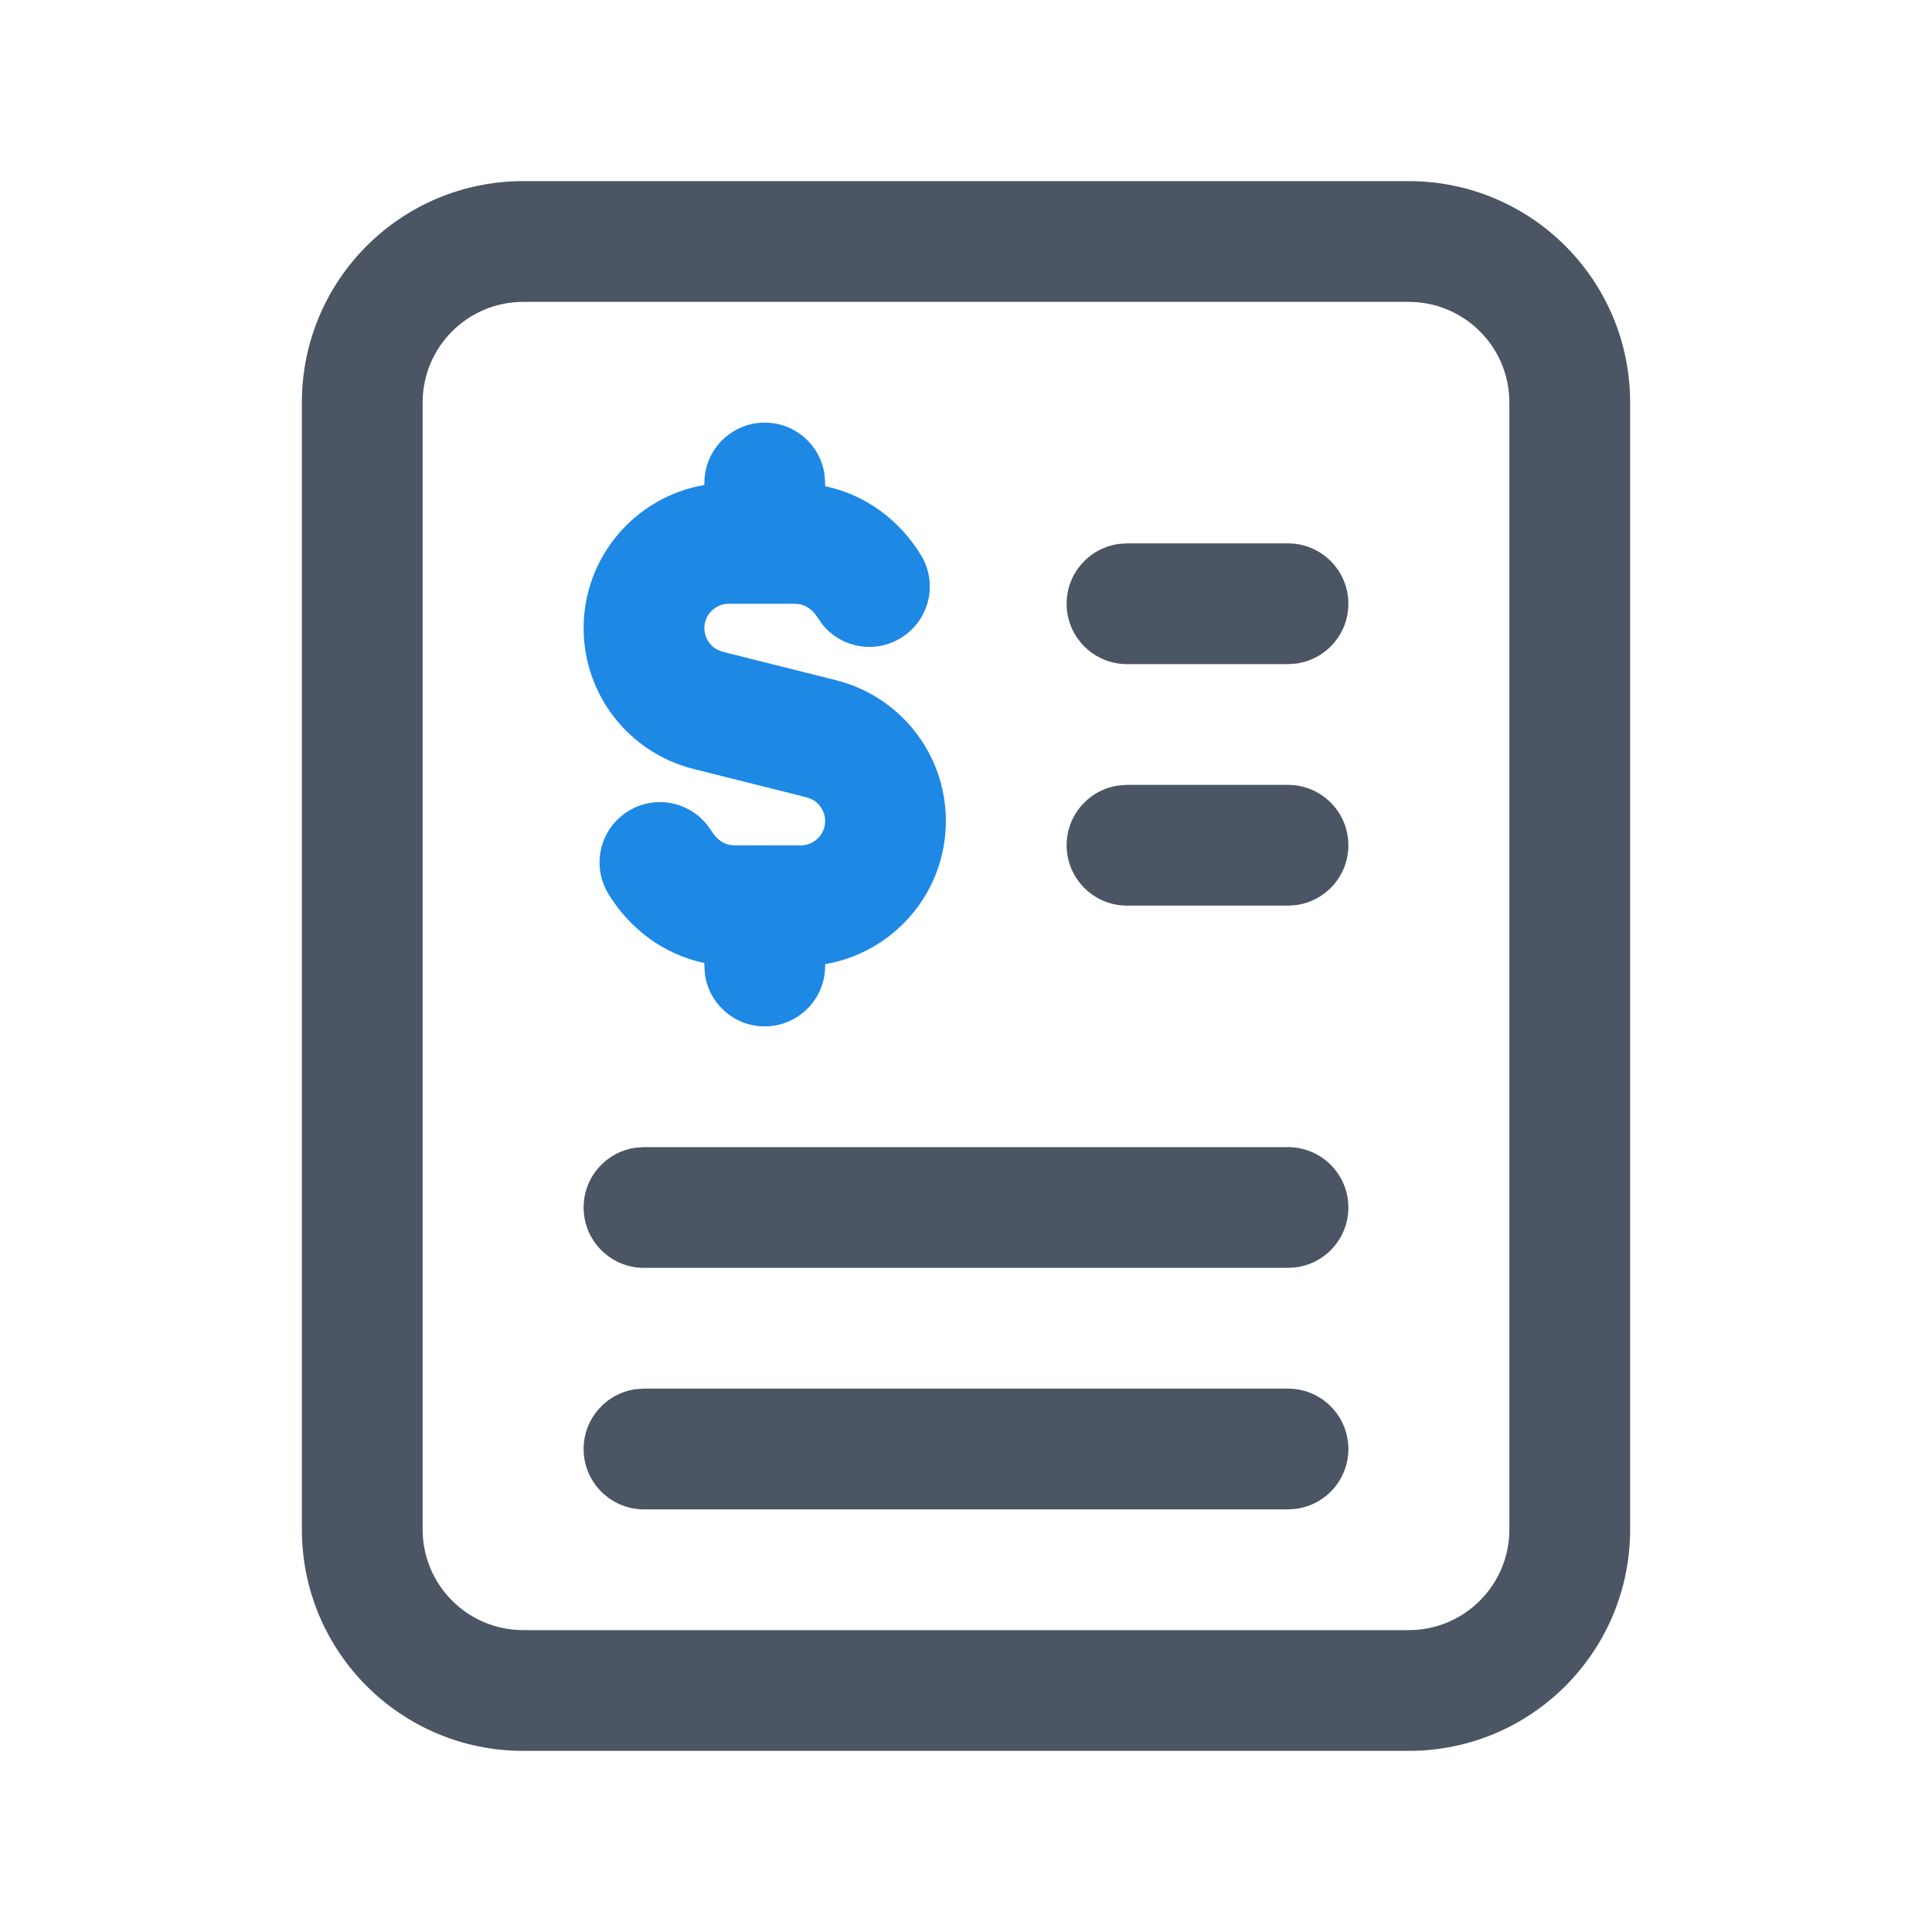
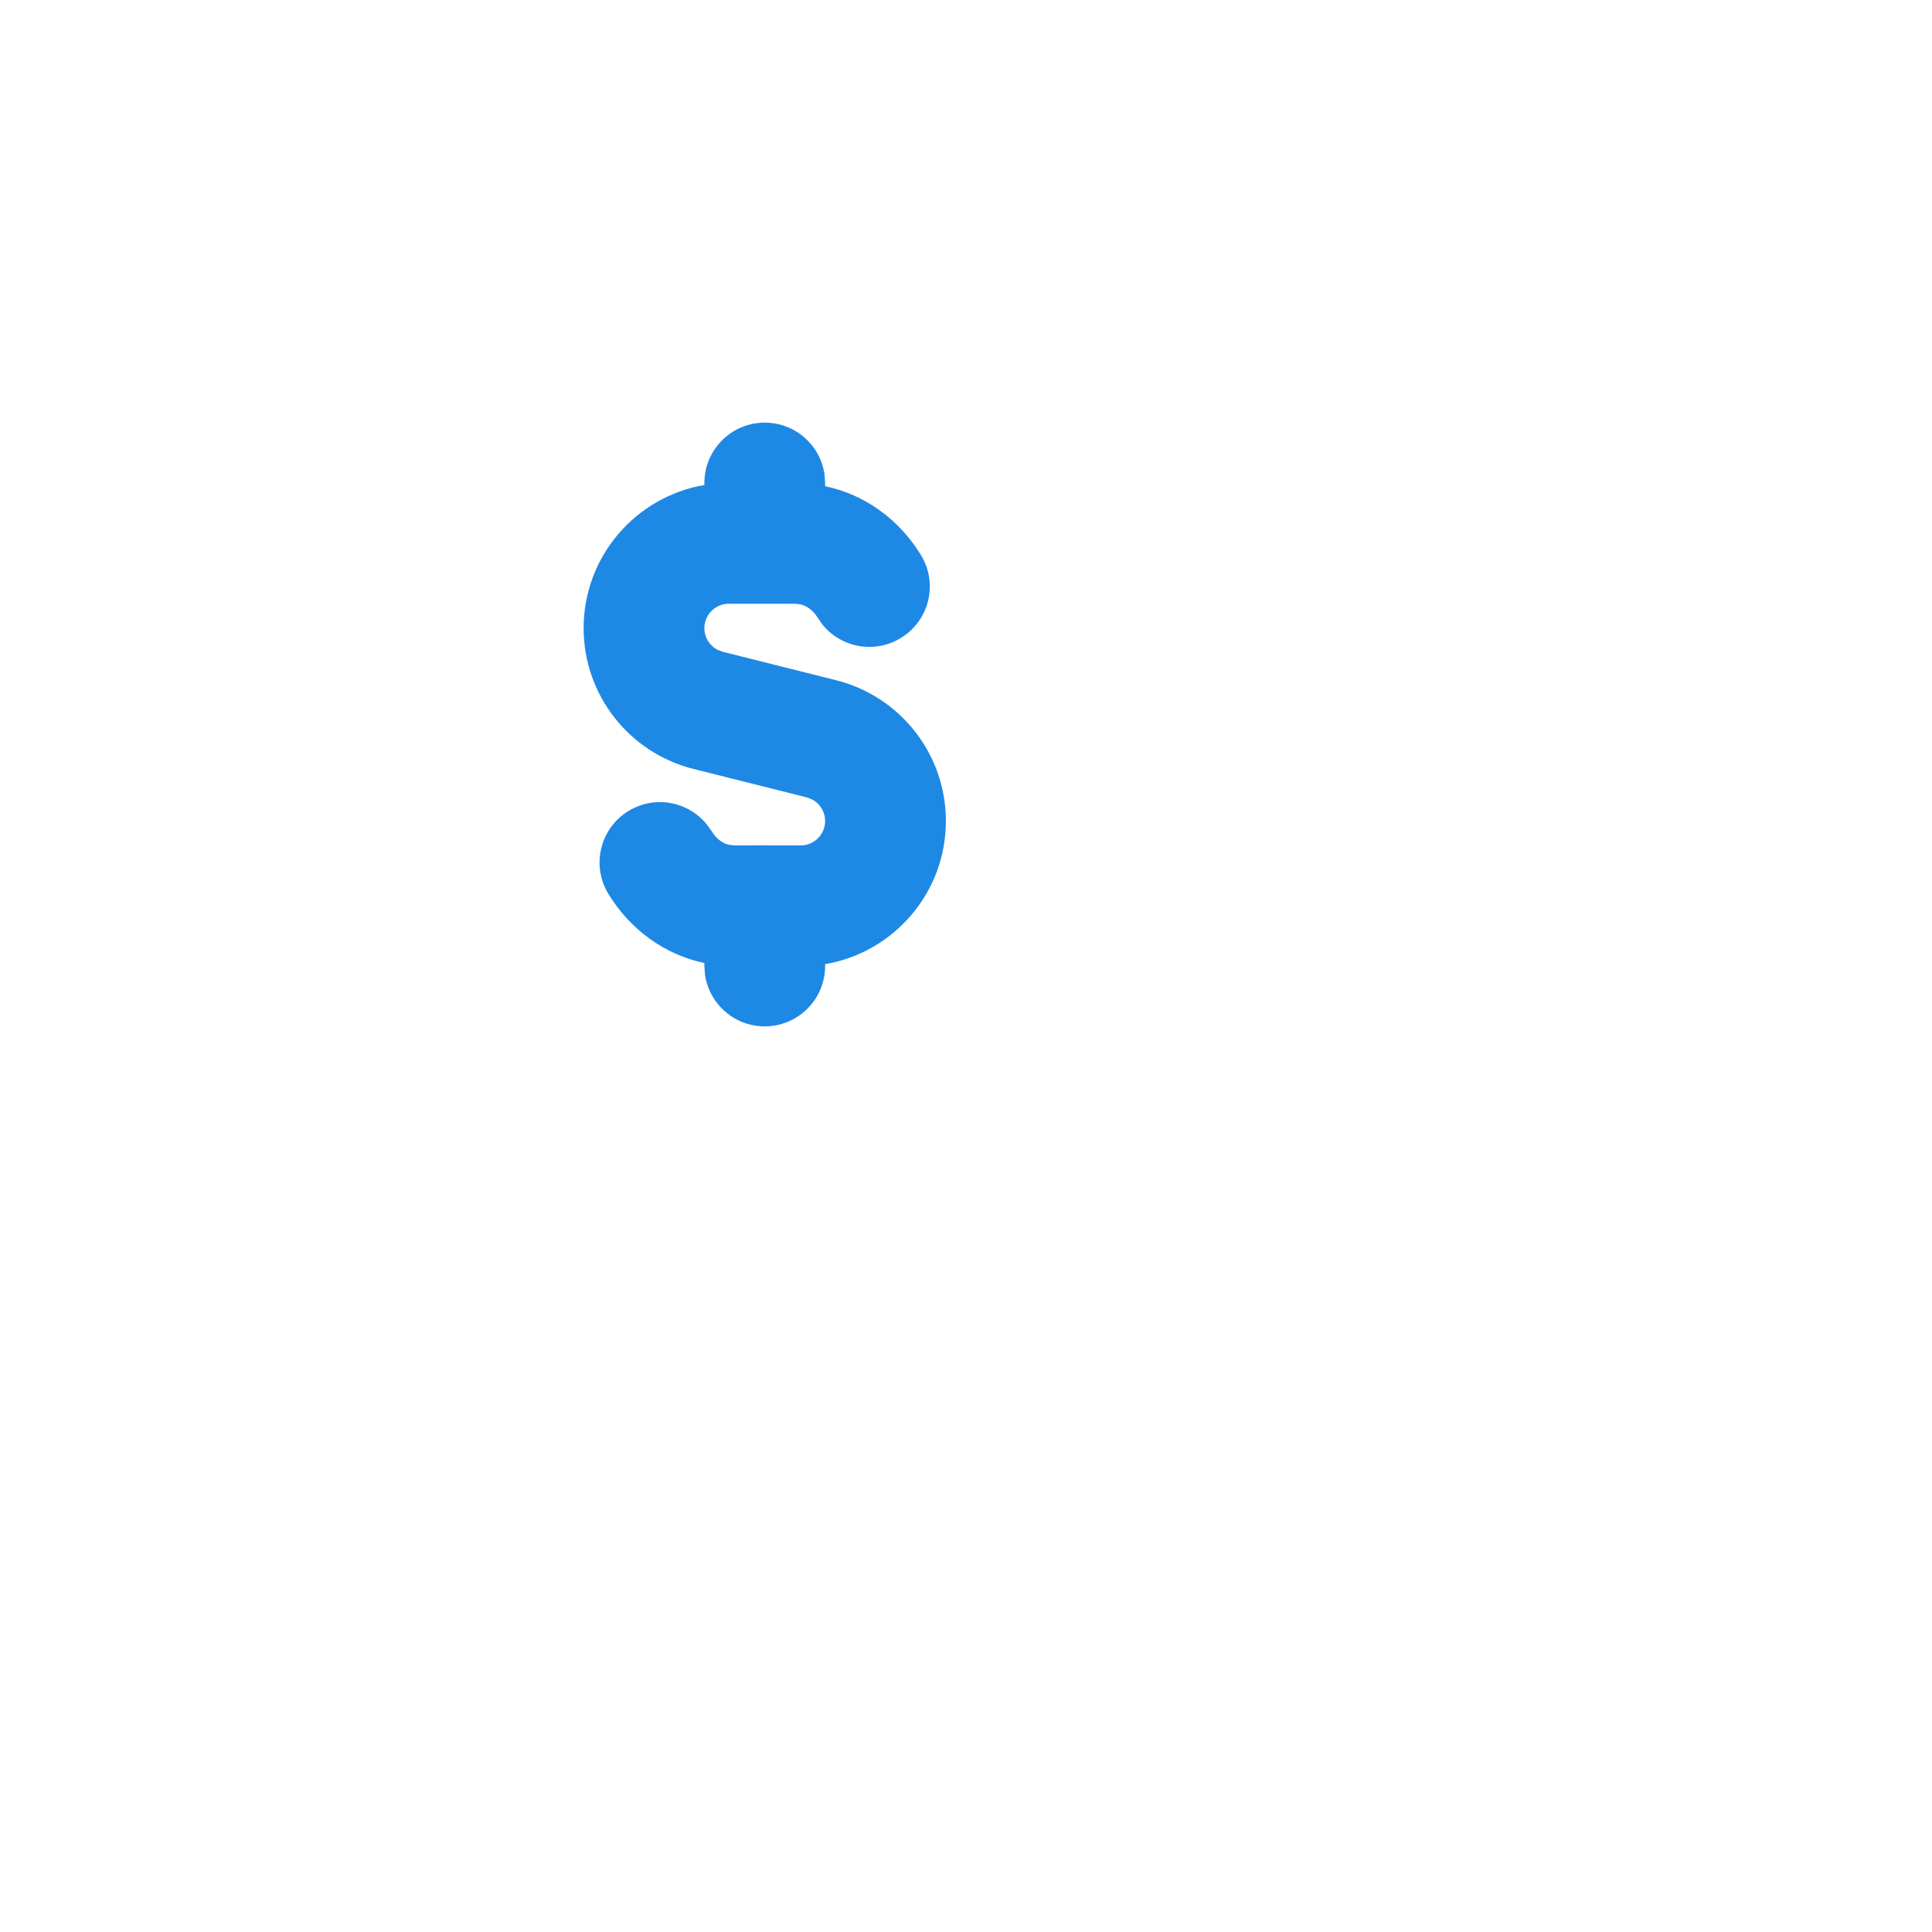
<svg xmlns="http://www.w3.org/2000/svg" width="24" height="24" viewBox="0 0 24 24">
  <g fill="none" fill-rule="evenodd">
    <g>
-       <path d="M0 0L24 0 24 24 0 24z" />
-       <path fill="#4B5563" d="M17.5 2.25c1.52 0 2.75 1.23 2.75 2.75v14c0 1.52-1.23 2.75-2.75 2.75h-11c-1.52 0-2.75-1.23-2.75-2.75V5c0-1.52 1.23-2.75 2.75-2.75zm0 1.5h-11c-.69 0-1.25.56-1.25 1.25v14c0 .69.56 1.25 1.25 1.25h11c.69 0 1.25-.56 1.25-1.25V5c0-.69-.56-1.25-1.25-1.25zM16 17.25c.414 0 .75.336.75.75 0 .38-.282.693-.648.743L16 18.75H8c-.414 0-.75-.336-.75-.75 0-.38.282-.693.648-.743L8 17.25h8zm0-3c.414 0 .75.336.75.75 0 .38-.282.693-.648.743L16 15.75H8c-.414 0-.75-.336-.75-.75 0-.38.282-.693.648-.743L8 14.25h8zm0-4.5c.414 0 .75.336.75.75 0 .38-.282.693-.648.743L16 11.25h-2c-.414 0-.75-.336-.75-.75 0-.38.282-.693.648-.743L14 9.75h2zm0-3c.414 0 .75.336.75.75 0 .38-.282.693-.648.743L16 8.25h-2c-.414 0-.75-.336-.75-.75 0-.38.282-.693.648-.743L14 6.75h2z" />
      <path fill="#1E88E5" d="M9.5 5.25c.38 0 .693.282.743.648L10.25 6l.001.04c.495.104.92.414 1.189.855.216.353.105.814-.249 1.03-.323.199-.738.122-.972-.164l-.059-.084c-.057-.093-.133-.15-.219-.17L9.875 7.5h-.822c-.167 0-.303.136-.303.303 0 .116.066.22.166.27l.063.024 1.407.353c.802.202 1.364.922 1.364 1.749 0 .892-.648 1.633-1.5 1.778V12c0 .414-.336.75-.75.75-.38 0-.693-.282-.743-.648L8.75 12v-.037c-.497-.105-.922-.416-1.192-.858-.216-.354-.104-.816.25-1.031.324-.198.738-.12.971.166l.06.083c.057.095.133.152.22.172l.066.007.34-.001.035-.001.034.002h.413c.167 0 .303-.136.303-.303 0-.116-.066-.22-.166-.27l-.063-.024-1.407-.353C7.812 9.35 7.25 8.63 7.25 7.803c0-.892.65-1.634 1.5-1.778V6c0-.414.336-.75.75-.75z" />
    </g>
  </g>
</svg>